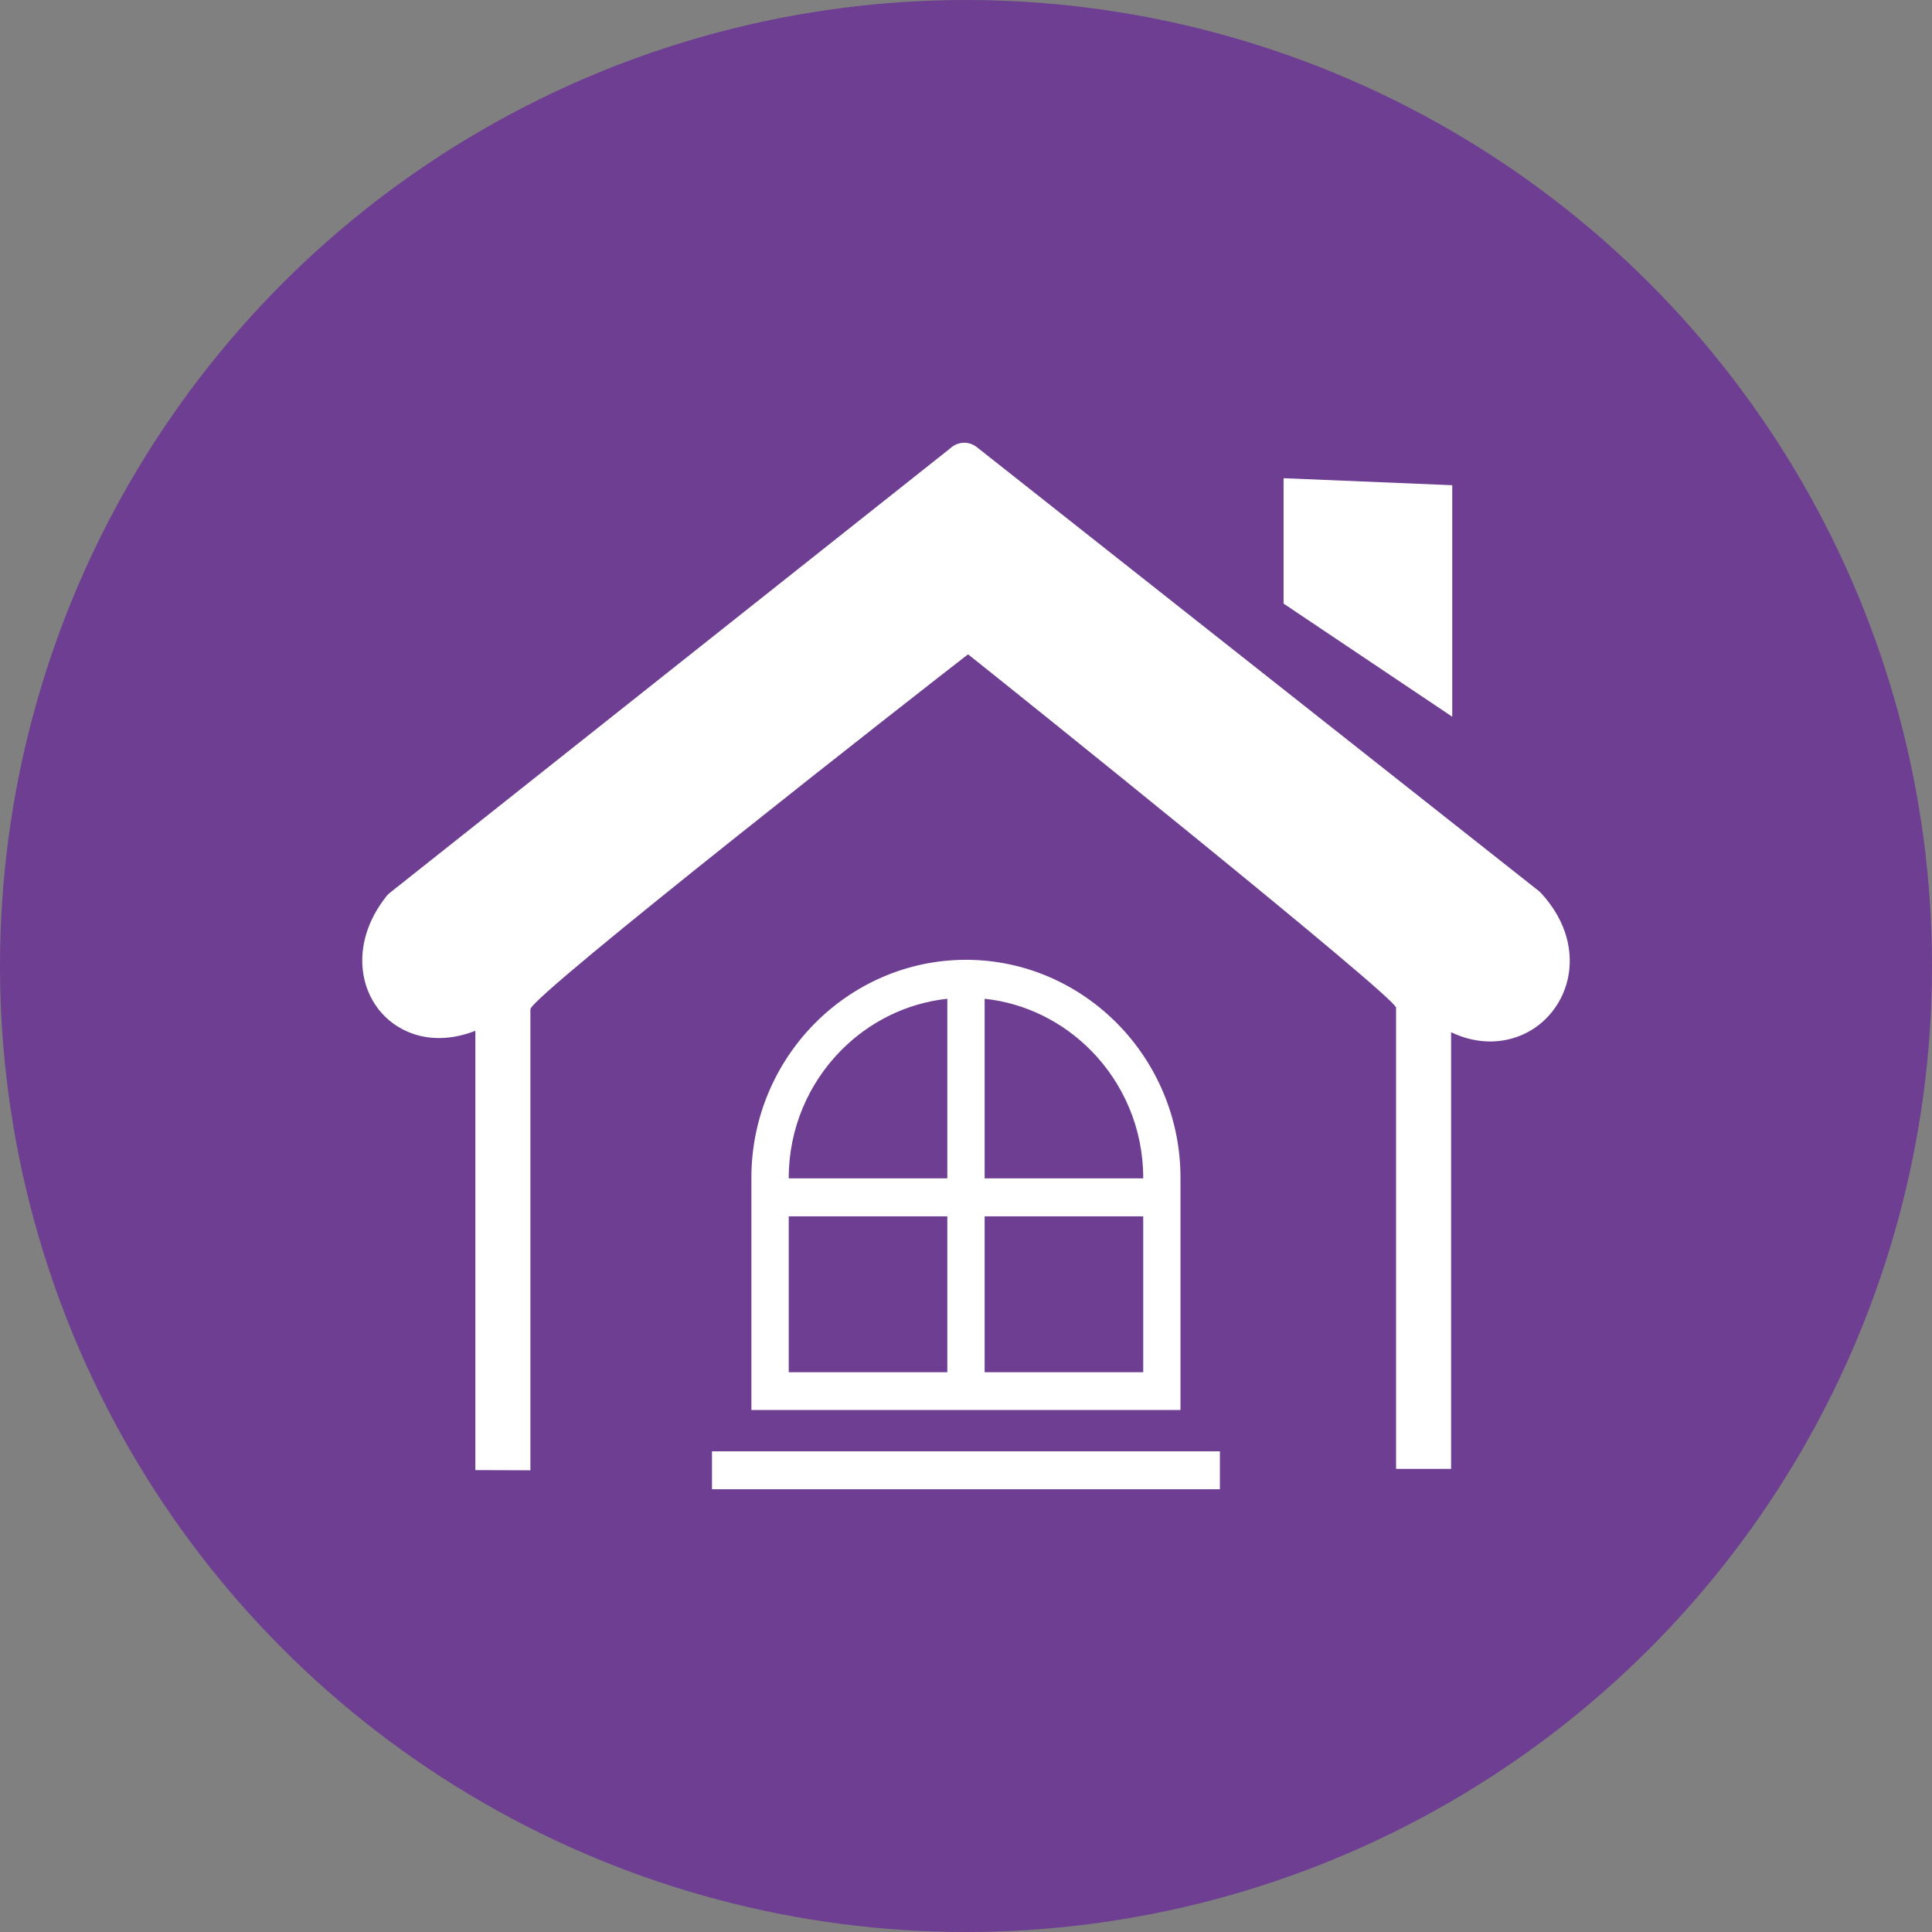
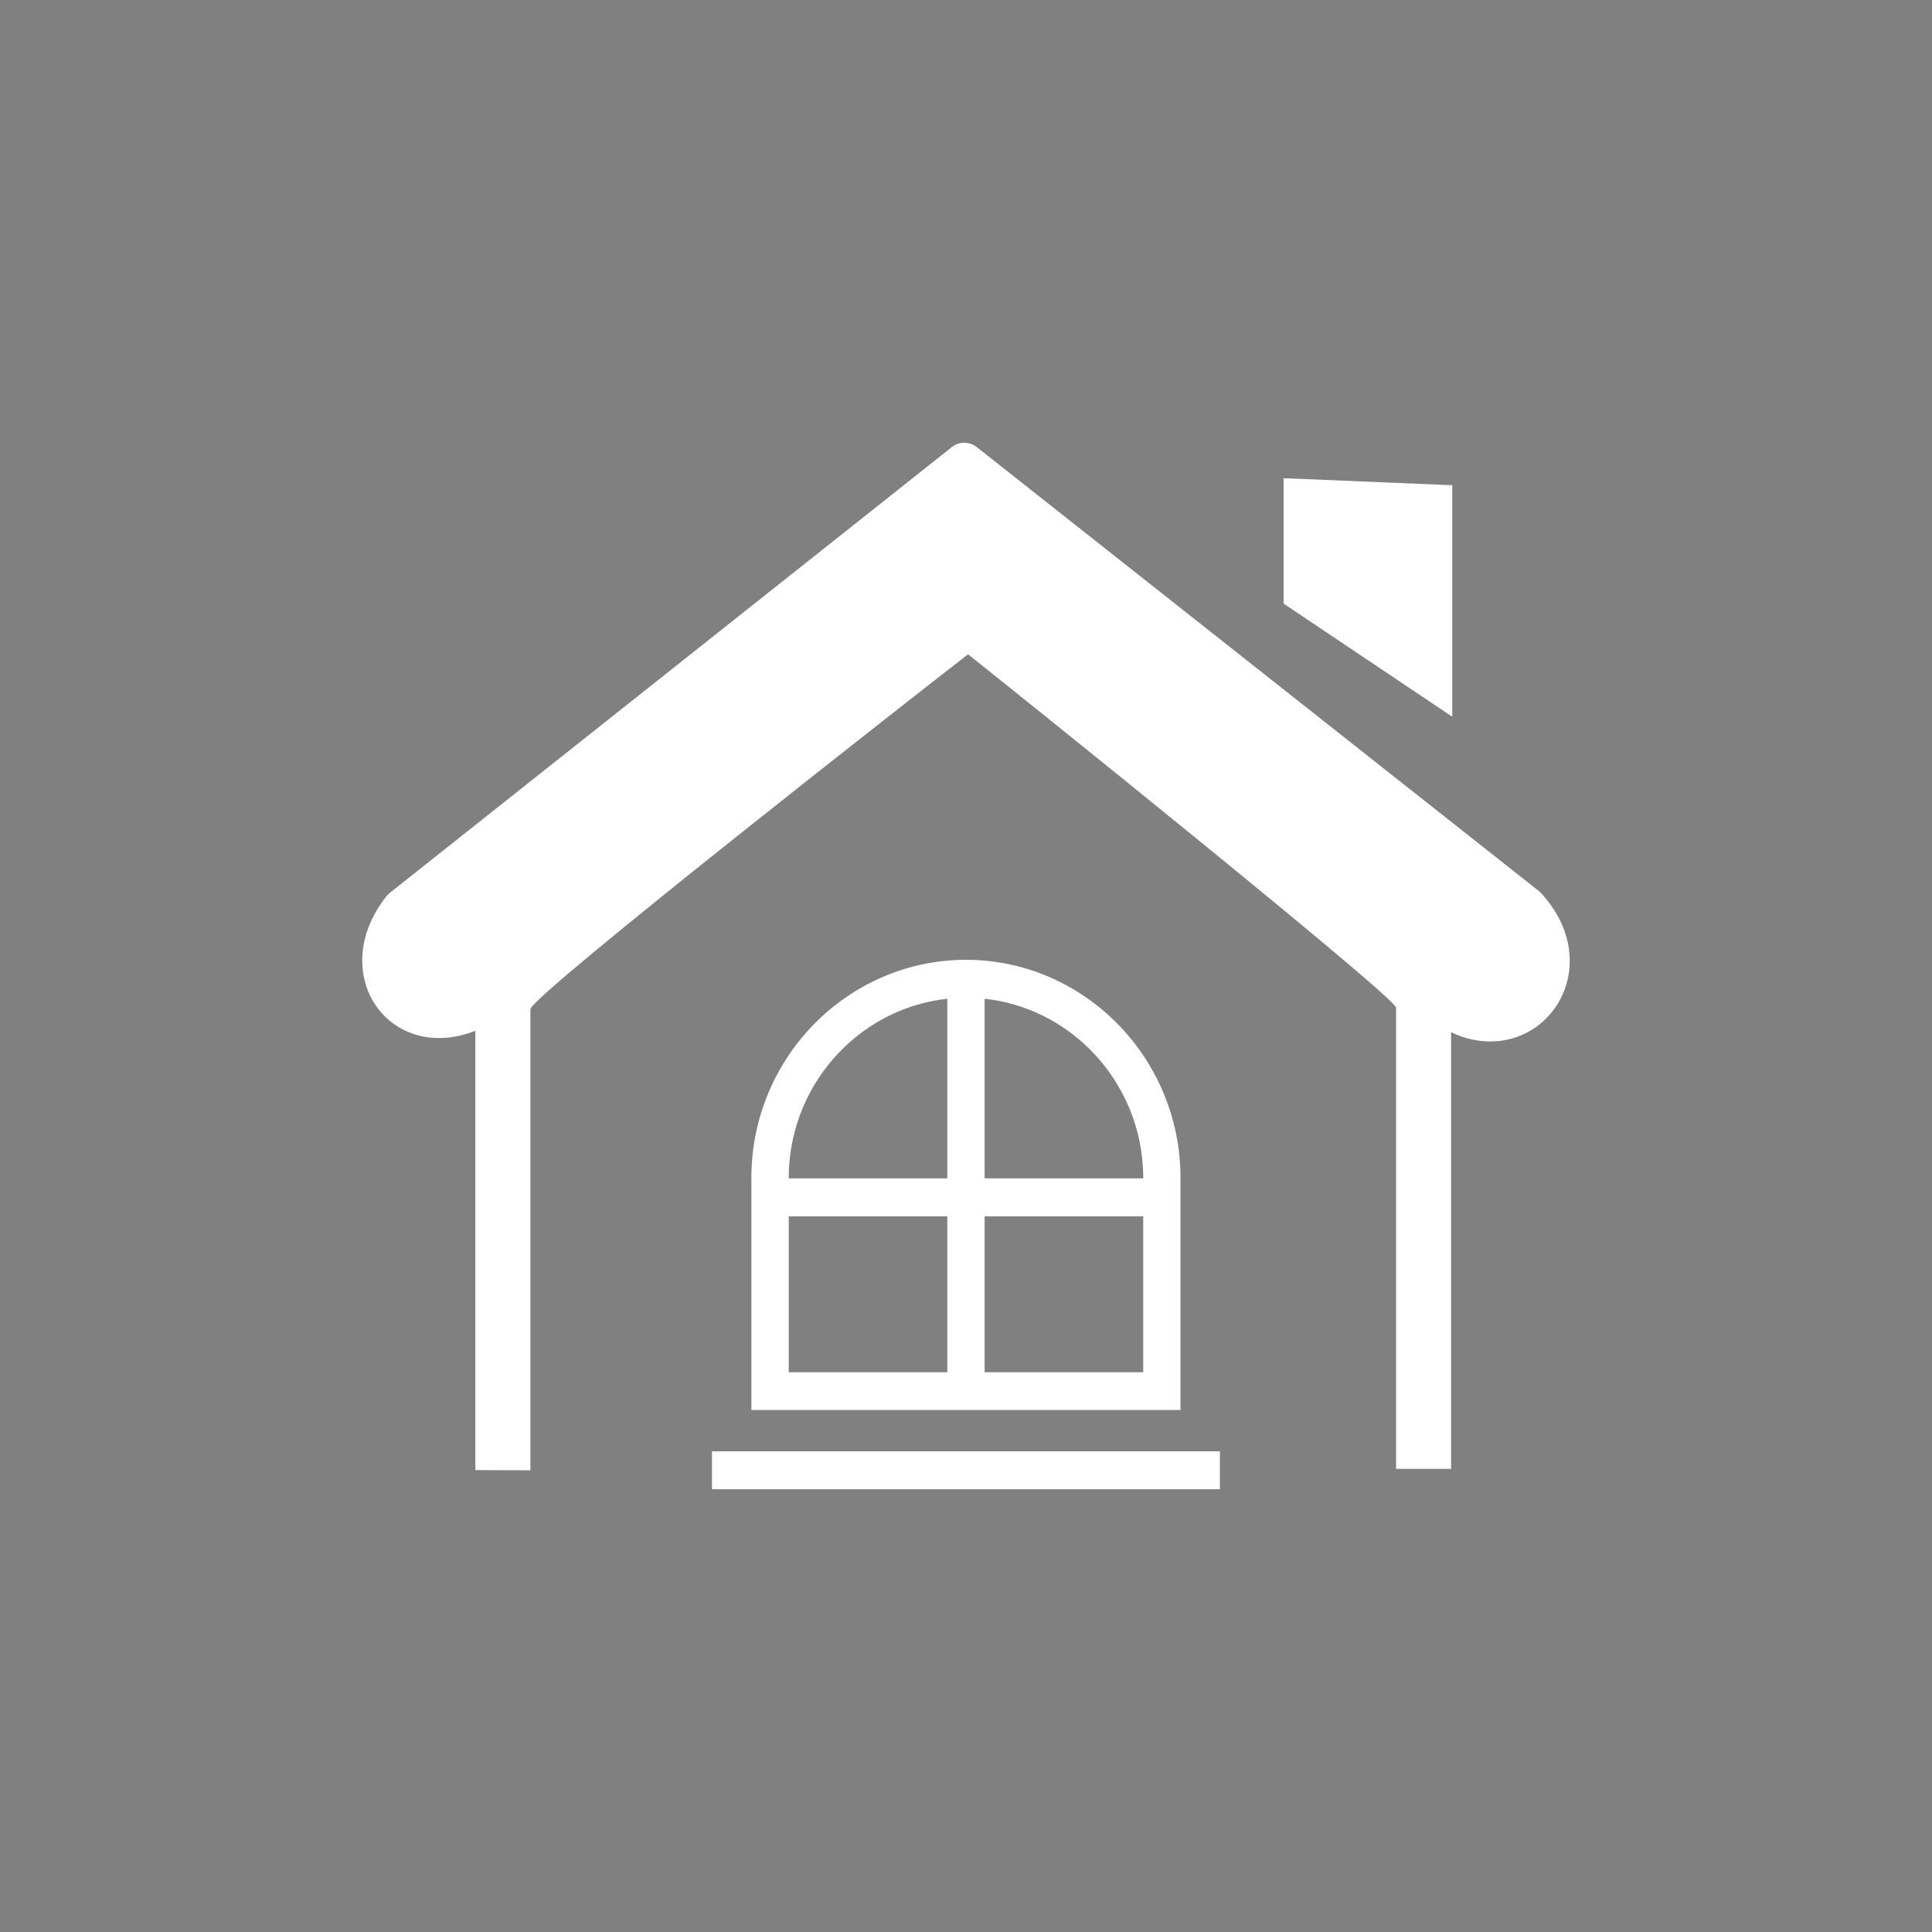
<svg xmlns="http://www.w3.org/2000/svg" width="48" height="48" viewBox="0 0 48 48" fill="none">
  <rect x="0" y="0" width="48" height="48" fill="#808080" stroke="none" />
-   <circle cx="24" cy="24" r="24" fill="#6D3E91" />
  <path fill-rule="evenodd" clip-rule="evenodd" d="M11.81 36.524V25.61C11.239 25.833 10.705 25.838 10.26 25.684C9.914 25.565 9.621 25.352 9.406 25.077C9.191 24.802 9.054 24.467 9.013 24.097C8.949 23.524 9.118 22.877 9.599 22.269C9.623 22.239 9.65 22.209 9.682 22.185L23.611 11.137C23.792 10.968 24.07 10.951 24.27 11.11L38.232 22.137C38.254 22.155 38.273 22.172 38.293 22.195C38.94 22.901 39.101 23.685 38.945 24.348C38.867 24.675 38.713 24.968 38.5 25.211C38.288 25.454 38.017 25.642 37.709 25.754C37.221 25.933 36.64 25.927 36.052 25.645V36.494H34.685V25.035C34.685 24.784 25.108 17.092 24.051 16.256C22.93 17.122 13.178 24.752 13.178 25.074V36.529L11.81 36.524ZM24.463 24.814V29.276H28.403V29.264C28.403 28.033 27.908 26.915 27.11 26.104C26.414 25.397 25.489 24.923 24.463 24.814ZM24.463 30.219V34.093H28.403V30.219H24.463ZM23.536 34.09V30.219H19.596V34.093H23.536V34.09ZM23.536 29.276V24.814C22.508 24.925 21.585 25.397 20.889 26.104C20.091 26.915 19.596 28.033 19.596 29.264V29.276H23.536V29.276ZM17.689 36.057H30.308V37H17.689V36.057ZM24 23.846C25.467 23.846 26.799 24.457 27.764 25.436C28.73 26.419 29.329 27.773 29.329 29.261V35.031H18.668V29.261C18.668 27.77 19.268 26.416 20.233 25.436C21.199 24.457 22.532 23.846 24 23.846ZM31.89 11.881L36.081 12.055V17.807L31.89 14.996V11.881Z" fill="white" />
</svg>